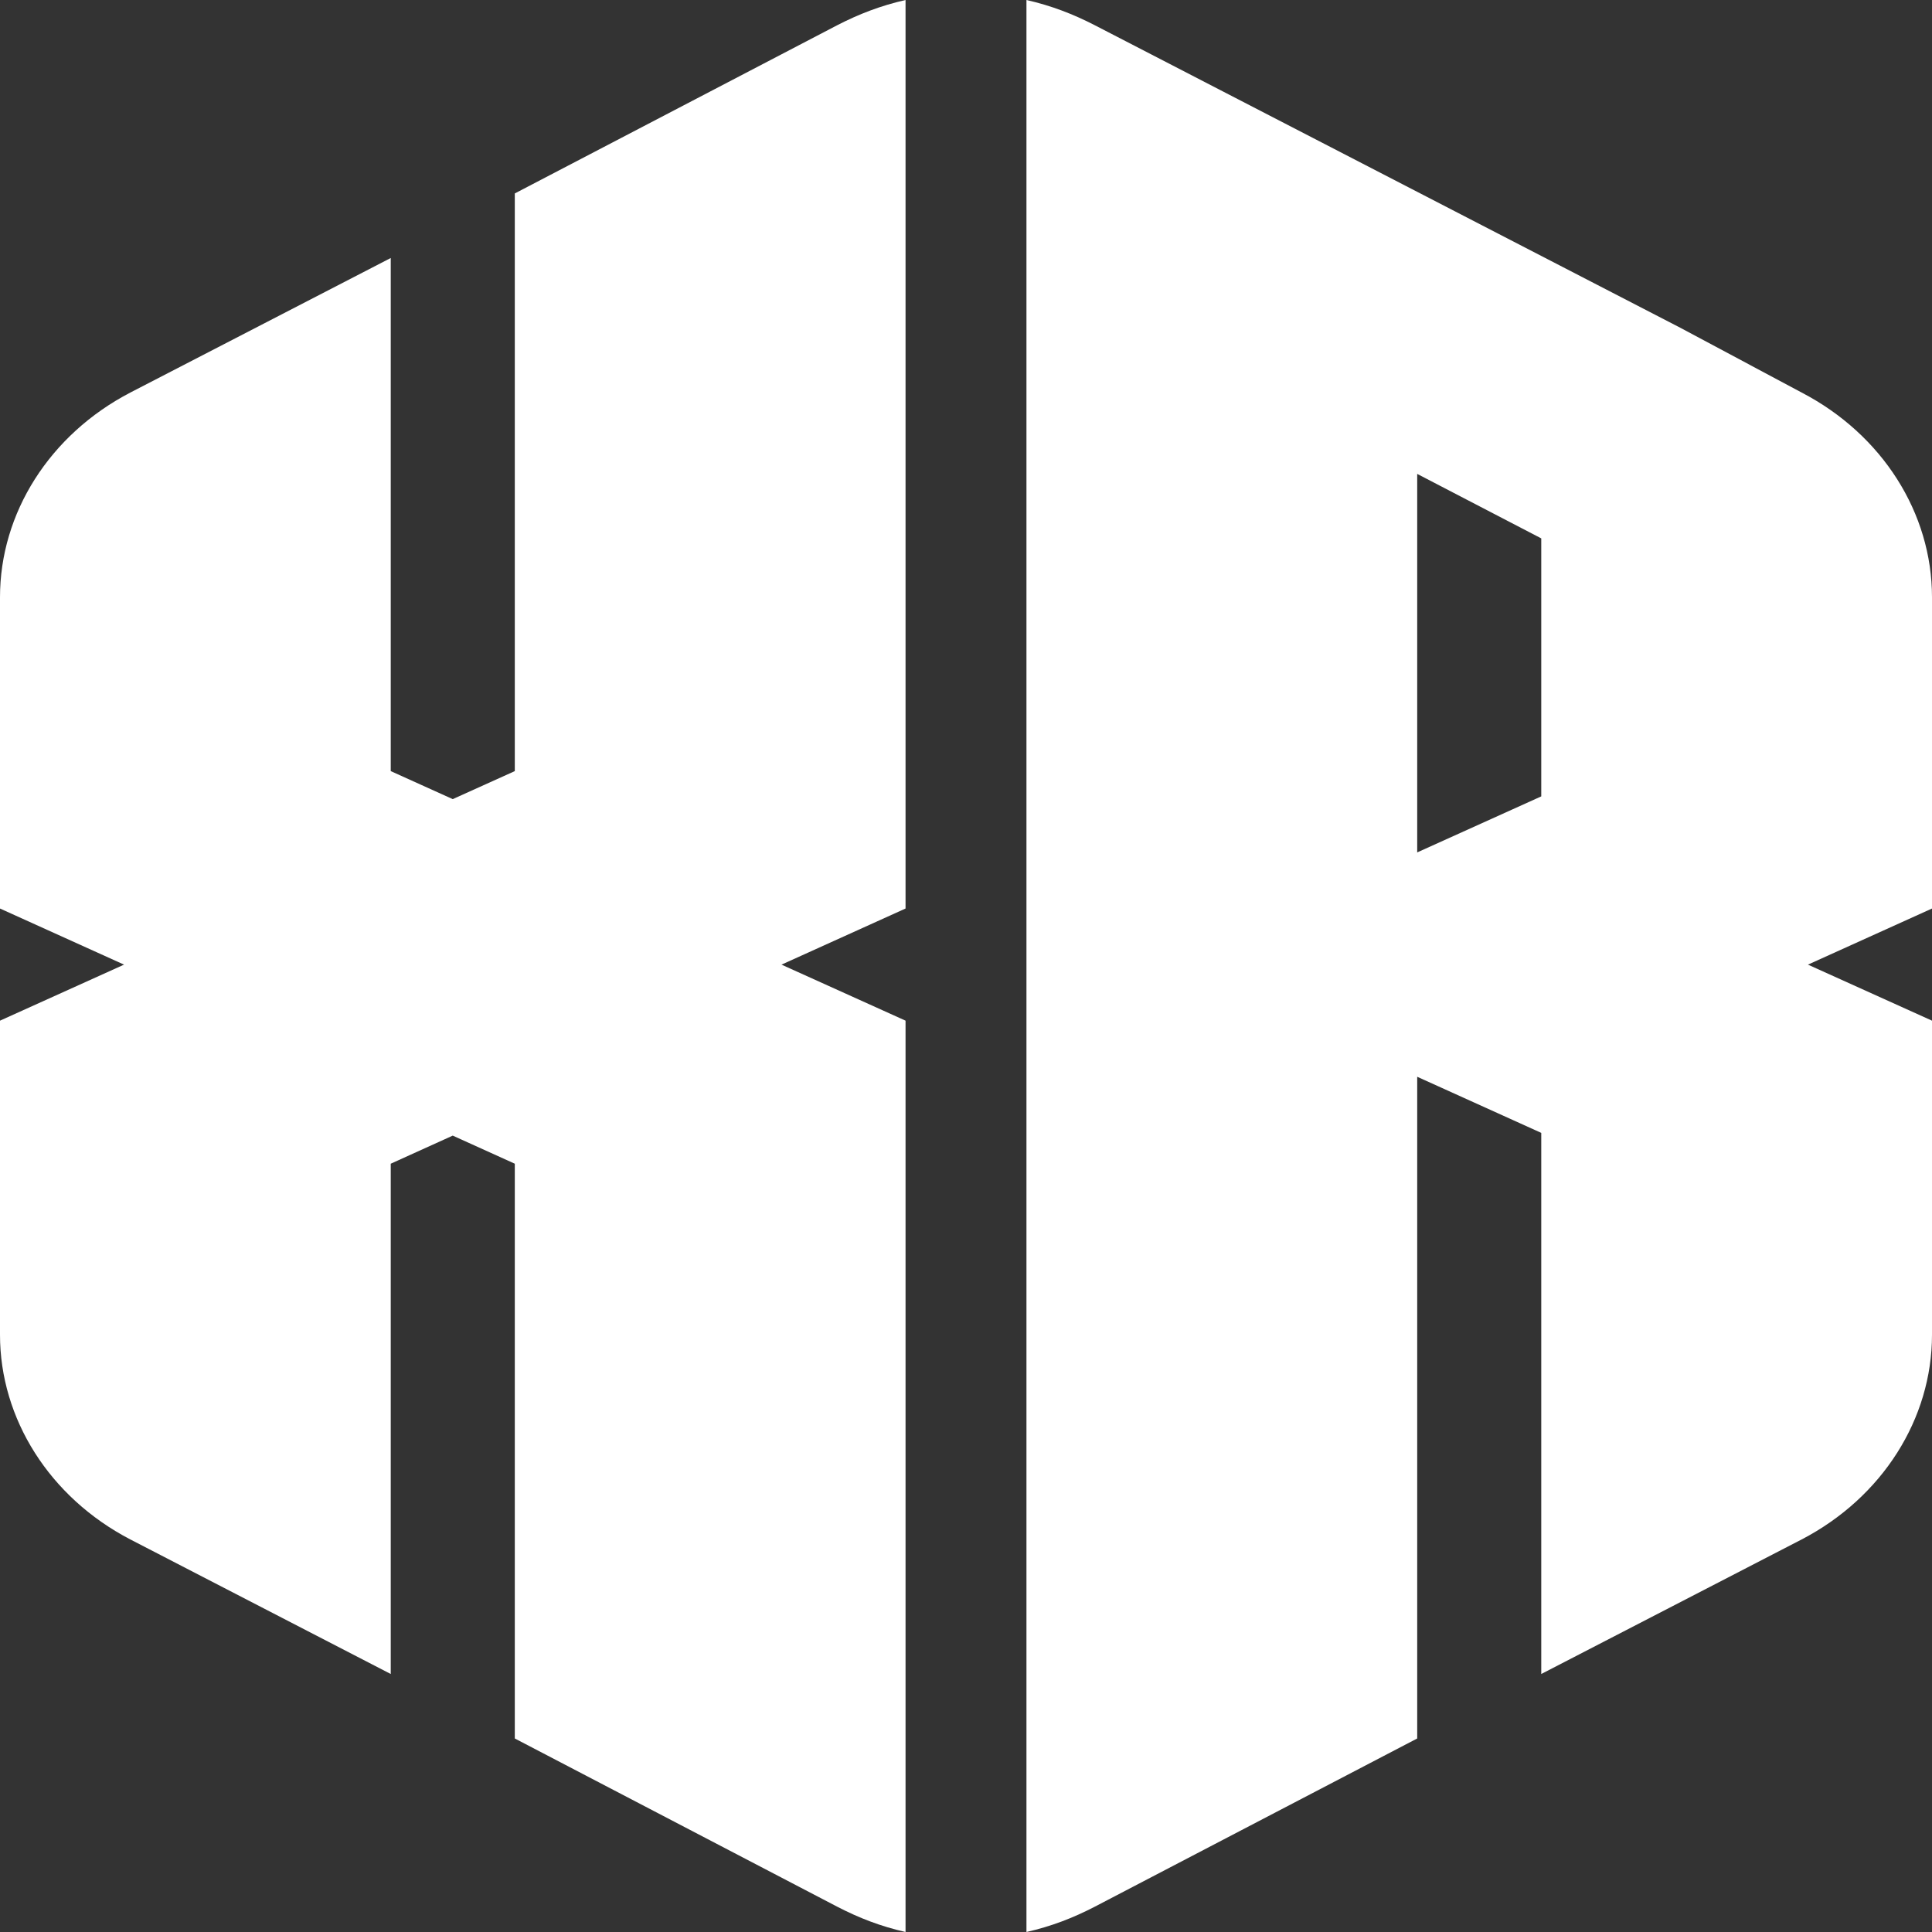
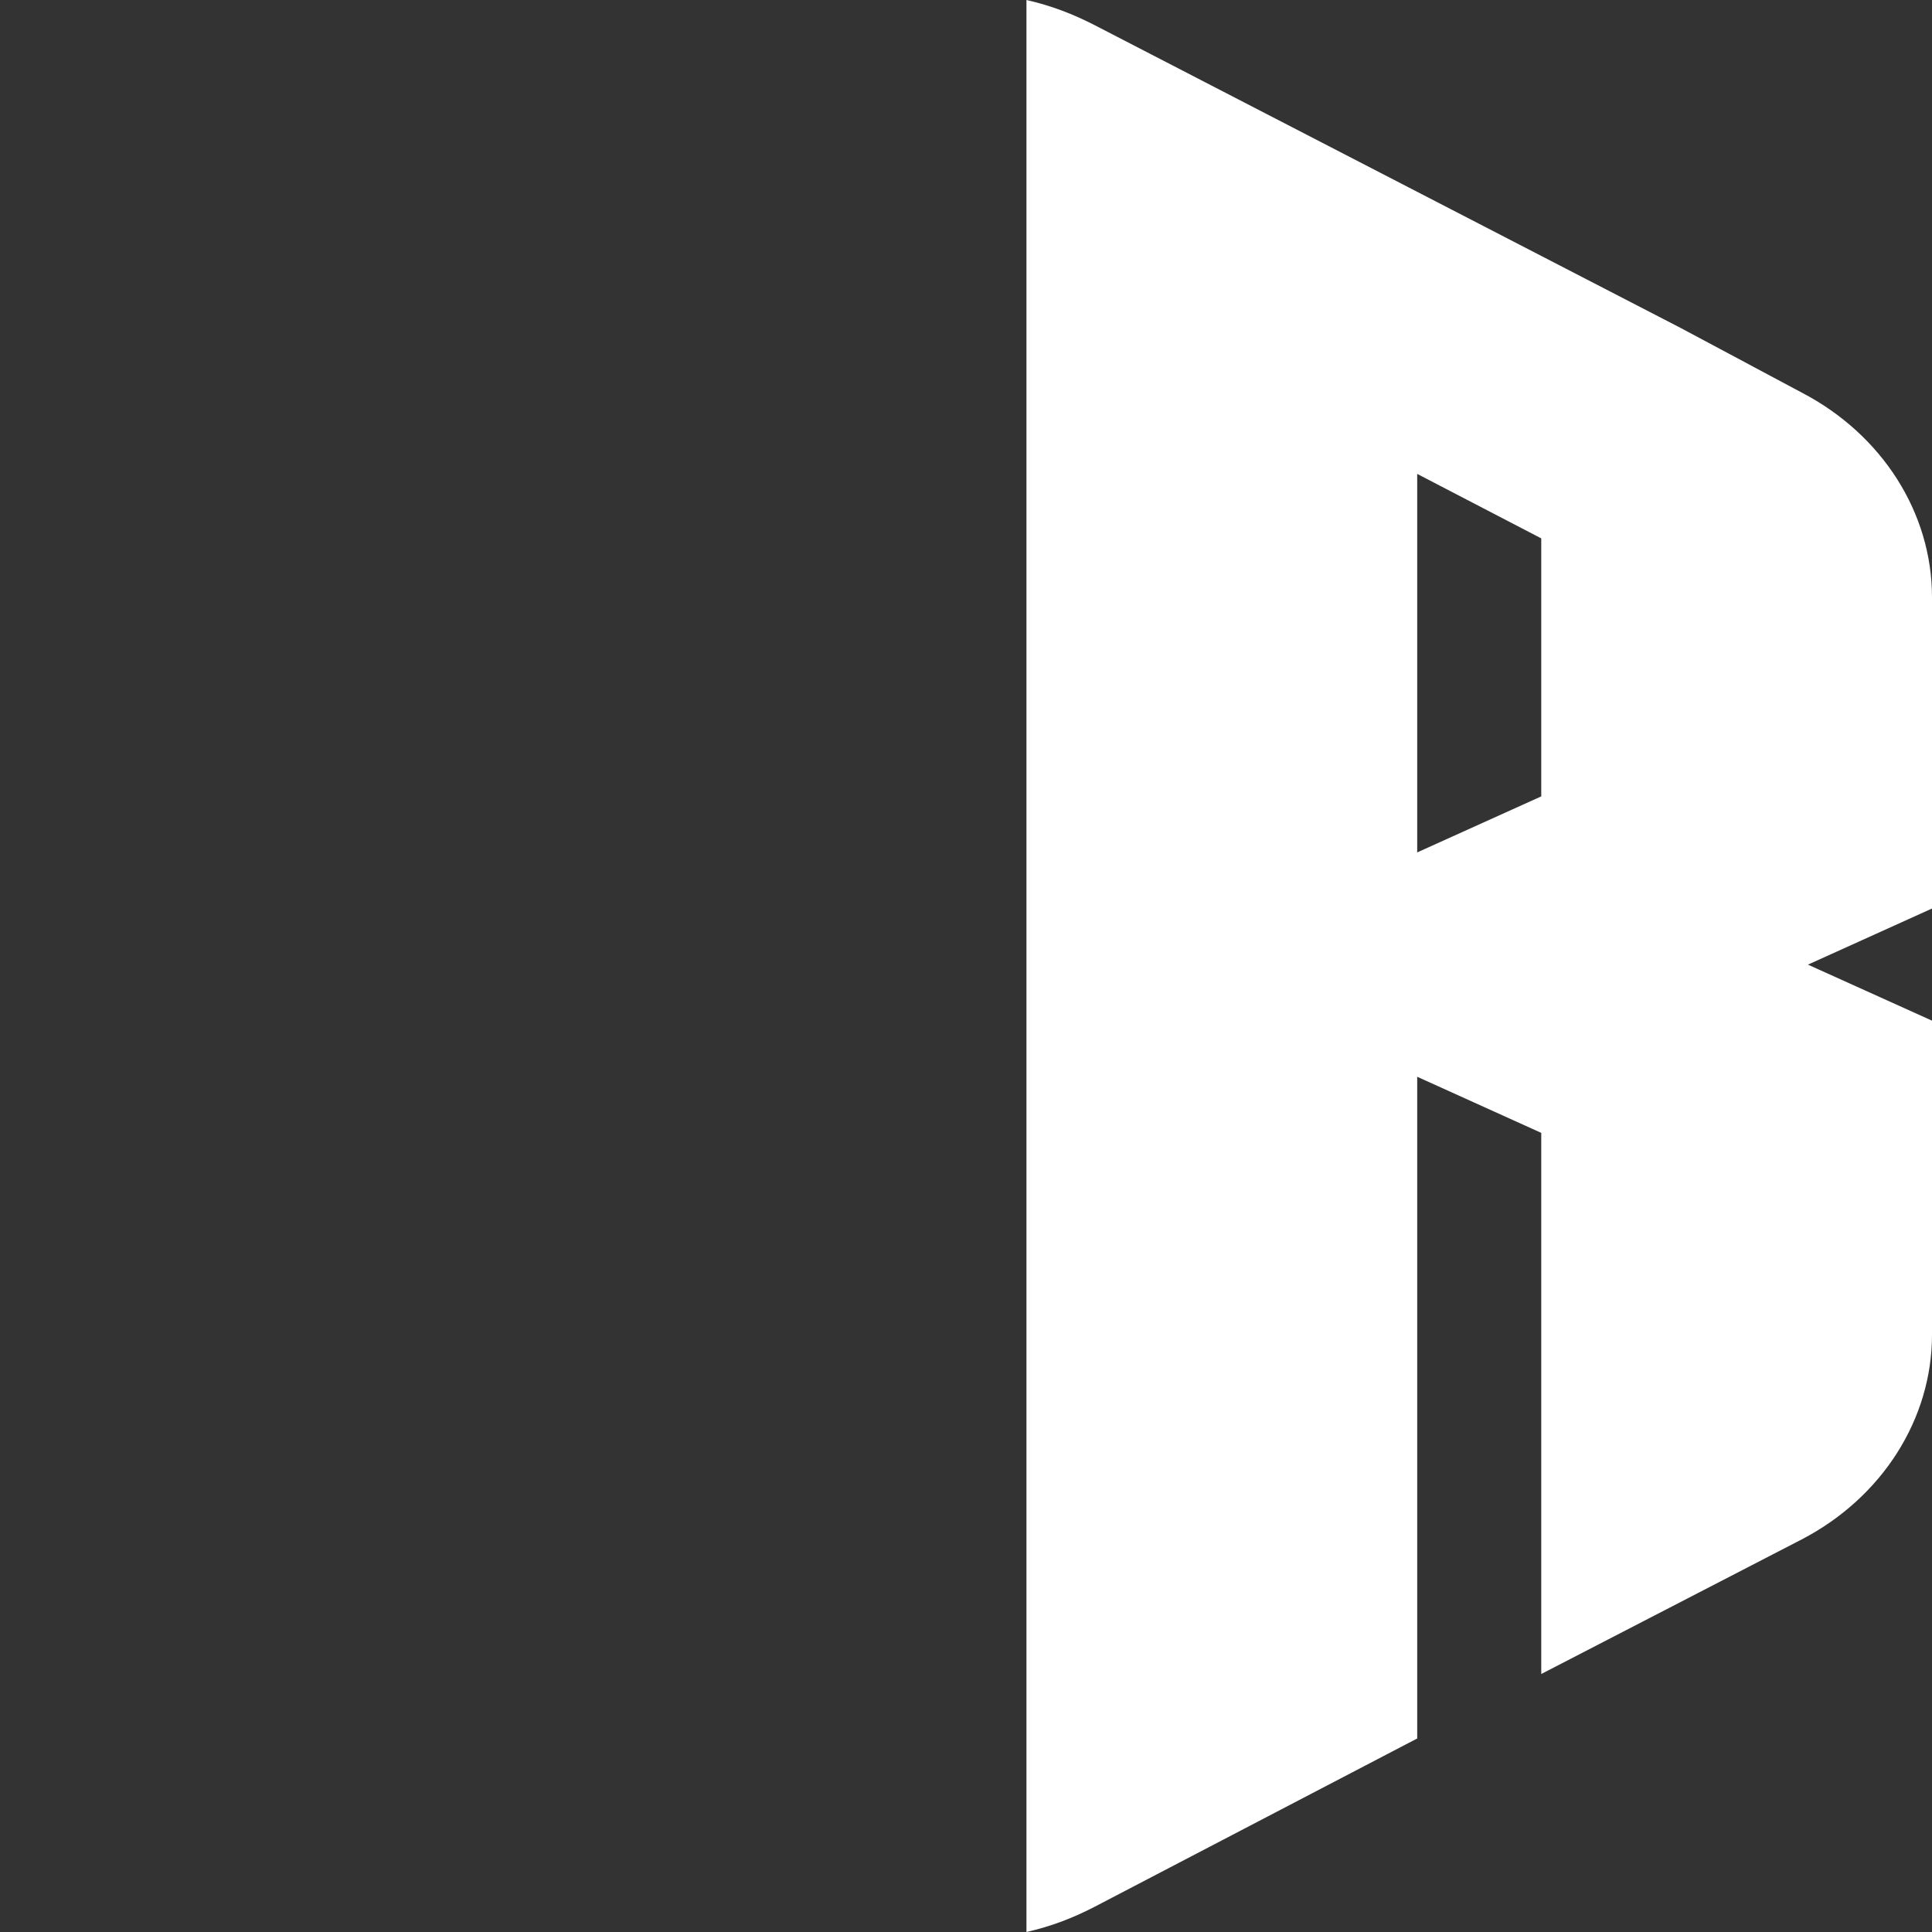
<svg xmlns="http://www.w3.org/2000/svg" width="24" height="24" viewBox="0 0 24 24" fill="none">
  <rect x="0" y="0" width="24" height="24" fill="#333333" stroke="none" />
-   <path d="M9.708 11.983L11.249 11.286V0C10.941 0.07 10.671 0.174 10.401 0.313L6.395 2.403V9.579L5.624 9.927L4.854 9.579V3.205L1.618 4.877C0.616 5.399 0 6.374 0 7.419V11.286L1.541 11.983L0 12.679V16.581C0 17.625 0.616 18.601 1.618 19.123L4.854 20.795V14.456L5.624 14.107L6.395 14.456V21.596L10.401 23.686C10.671 23.826 10.941 23.93 11.249 24V12.679L9.708 11.983Z" fill="white" />
-   <path d="M22.382 4.877L20.88 4.075L13.599 0.313C13.329 0.174 13.059 0.07 12.751 0V24C13.059 23.93 13.329 23.826 13.599 23.686L17.605 21.596V13.376L19.146 14.073V20.795L22.382 19.123C23.384 18.601 24 17.625 24 16.581V12.679L22.459 11.983L24 11.286V7.419C24 6.374 23.384 5.399 22.382 4.877ZM19.146 9.893L17.605 10.589V5.887L19.146 6.688V9.893Z" fill="white" />
+   <path d="M22.382 4.877L20.88 4.075L13.599 0.313C13.329 0.174 13.059 0.07 12.751 0V24C13.059 23.93 13.329 23.826 13.599 23.686L17.605 21.596V13.376L19.146 14.073V20.795L22.382 19.123C23.384 18.601 24 17.625 24 16.581V12.679L22.459 11.983L24 11.286V7.419C24 6.374 23.384 5.399 22.382 4.877ZM19.146 9.893L17.605 10.589V5.887L19.146 6.688V9.893" fill="white" />
</svg>